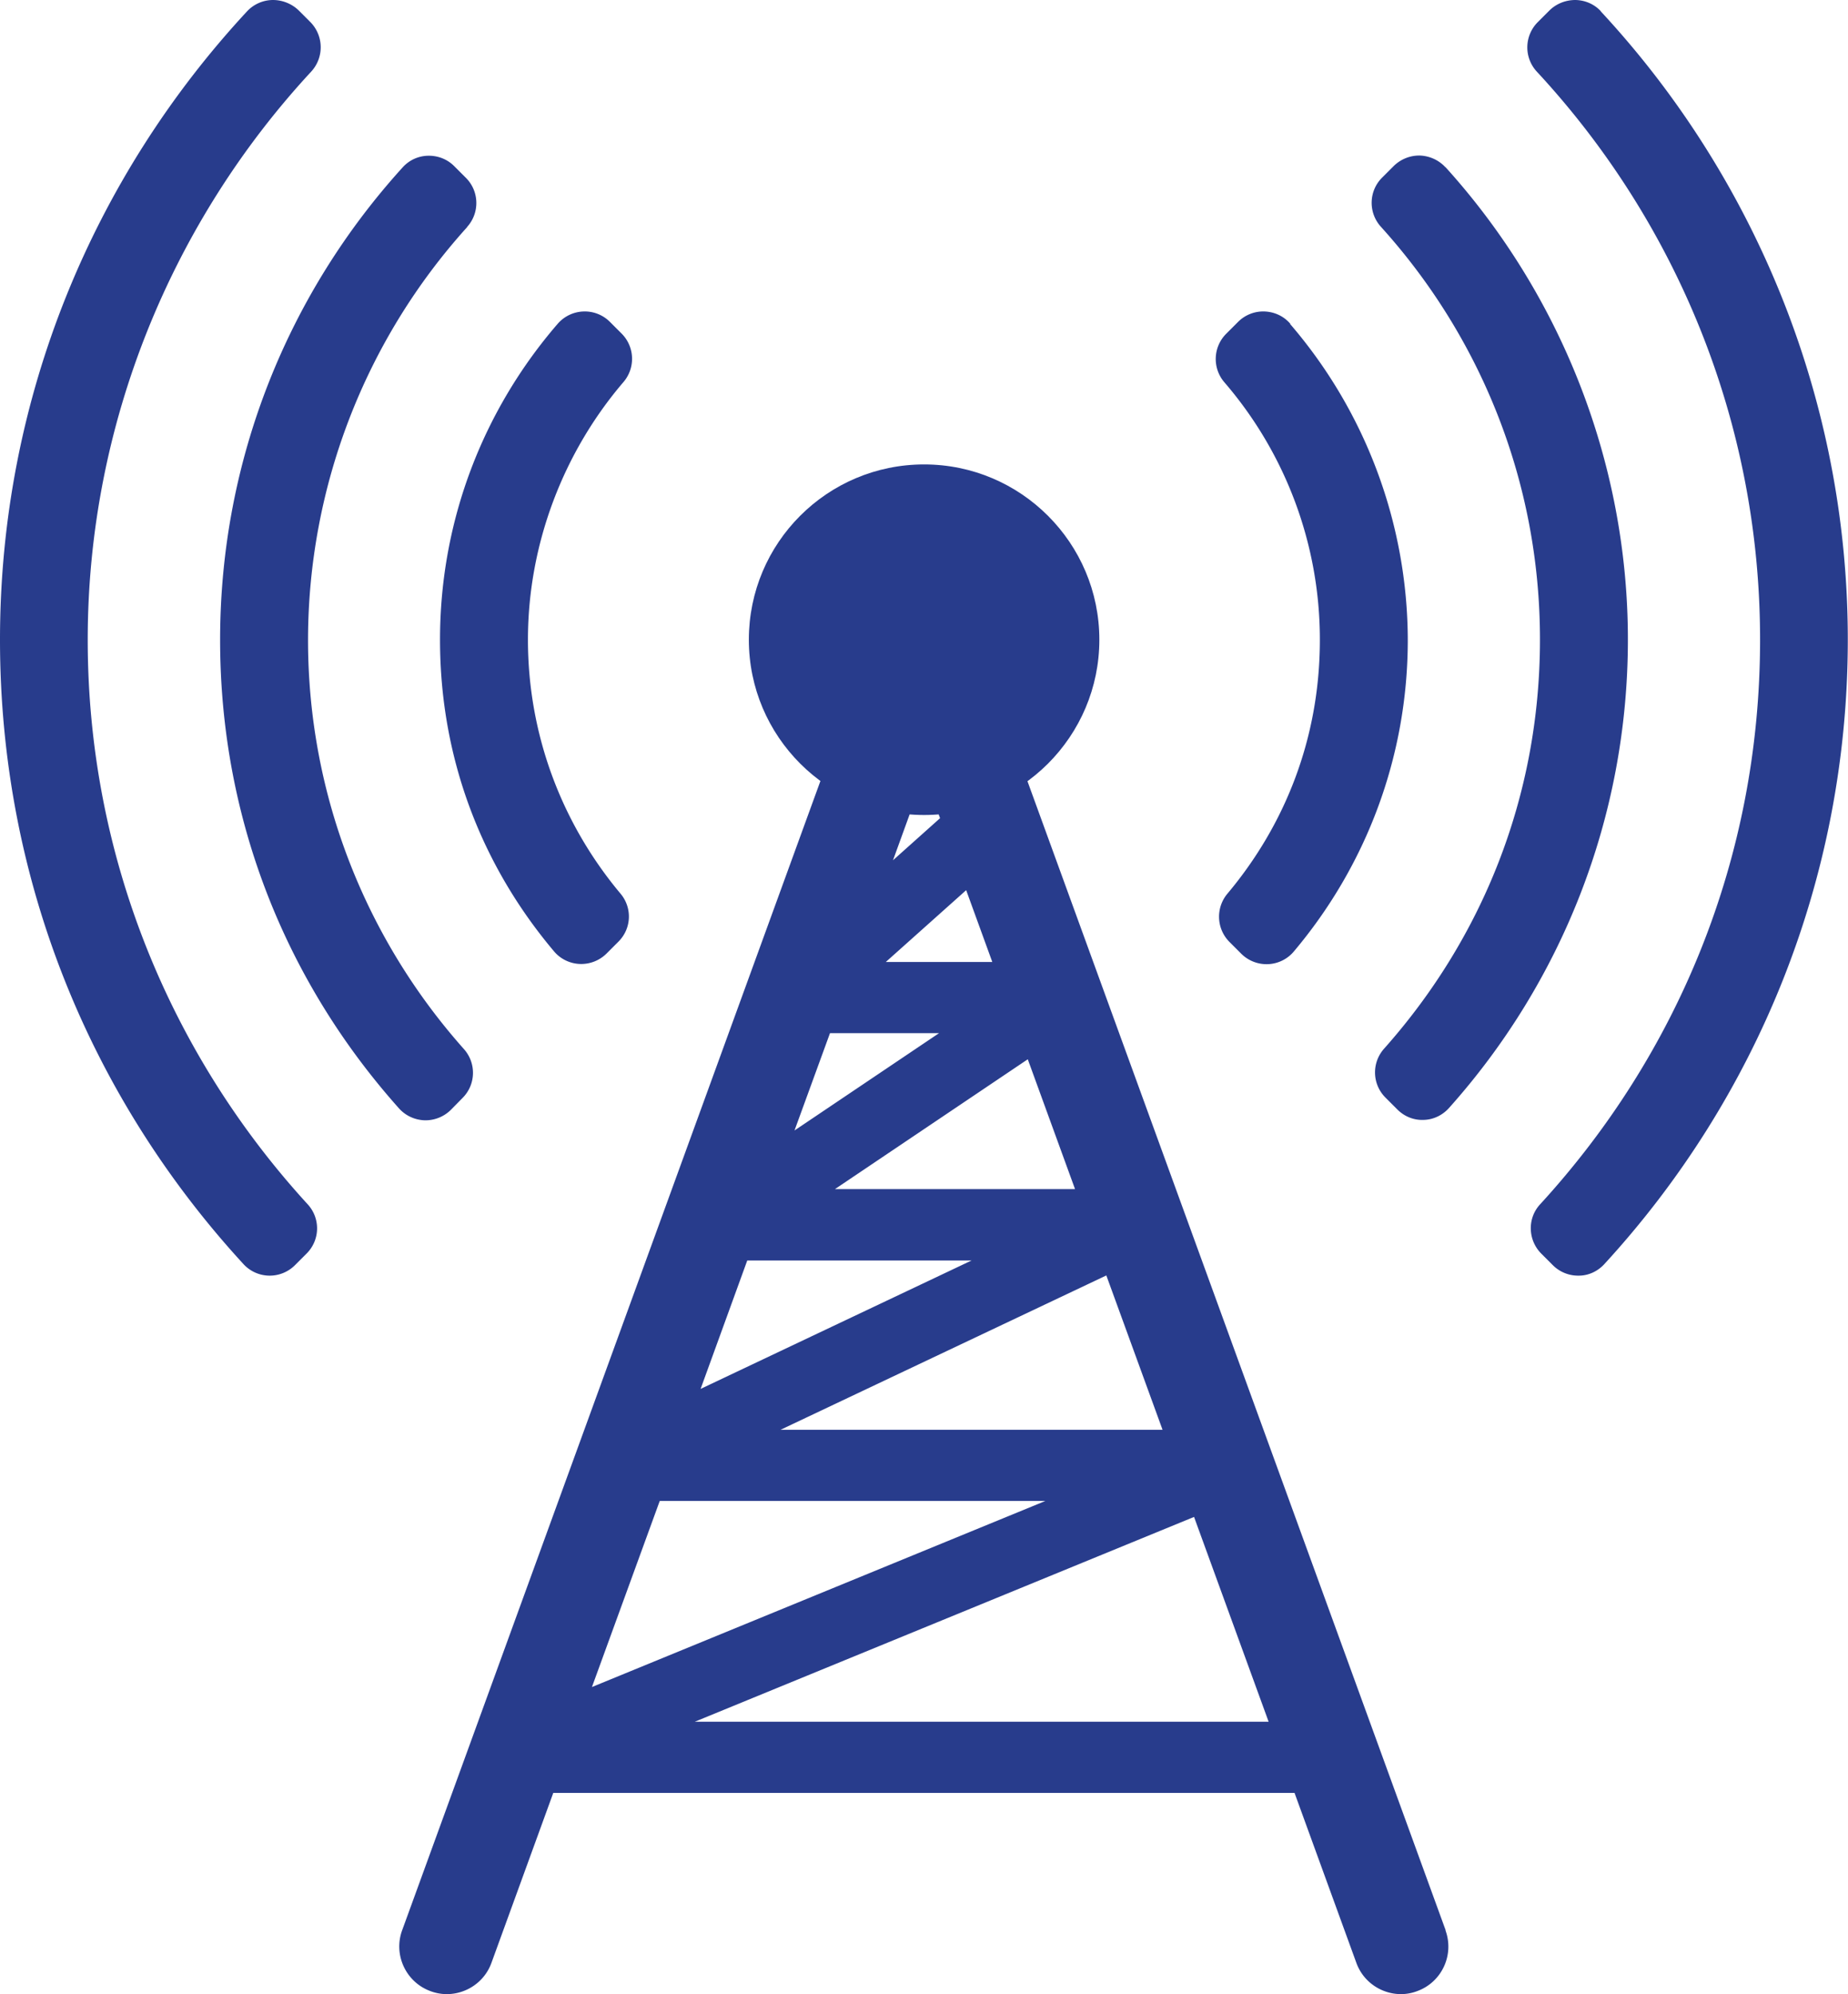
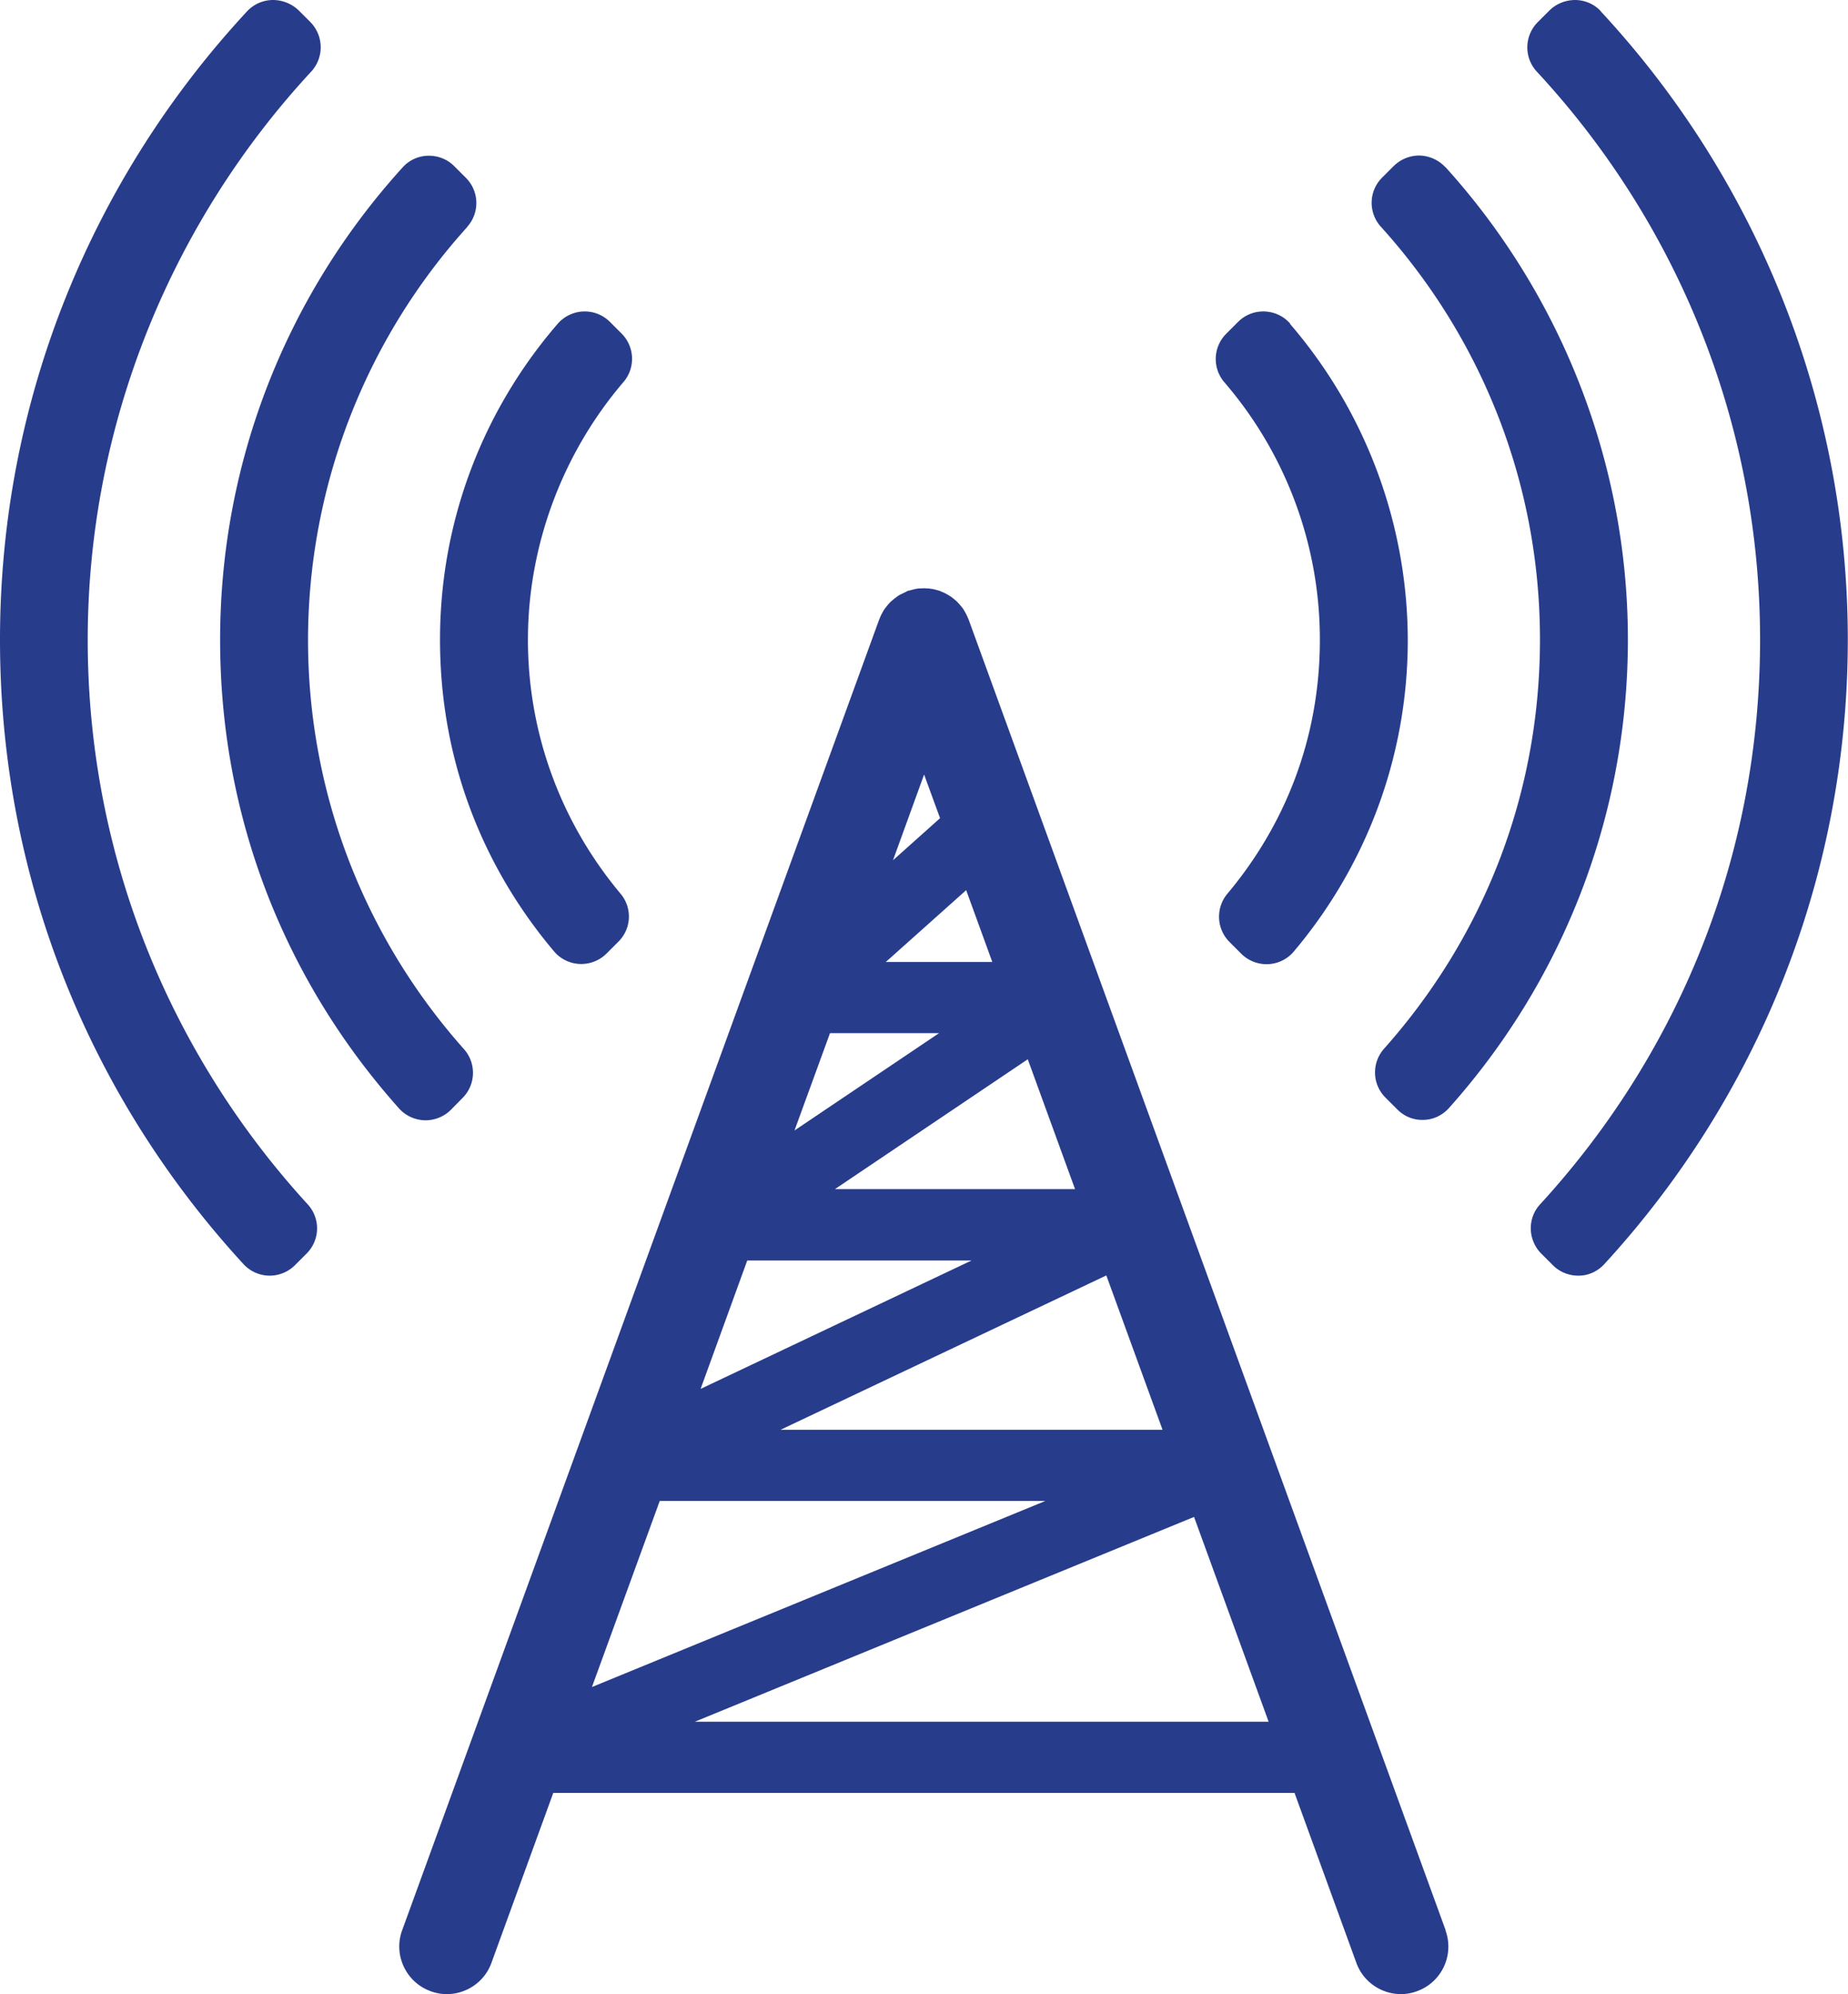
<svg xmlns="http://www.w3.org/2000/svg" viewBox="0 0 92.69 100" fill="#283c8c">
  <path d="M30.59 16.14a1.78 1.78 0 0 0-1.33-.52 1.79 1.79 0 0 0-1.29.62c-3.68 4.26-5.9 9.79-5.9 15.84s2.15 11.4 5.72 15.63c.32.38.79.61 1.29.63a1.8 1.8 0 0 0 1.34-.52l.6-.6c.66-.66.7-1.7.1-2.41-2.89-3.45-4.64-7.89-4.64-12.73s1.81-9.44 4.79-12.92a1.79 1.79 0 0 0-.09-2.43l-.6-.6zm34.13.1c-.32-.38-.79-.6-1.29-.62a1.78 1.78 0 0 0-1.33.52l-.6.6a1.79 1.79 0 0 0-.09 2.43 19.75 19.75 0 0 1 4.79 12.92c0 4.93-1.75 9.29-4.64 12.73-.59.71-.55 1.75.1 2.41l.6.6a1.8 1.8 0 0 0 1.34.52c.5-.02.97-.25 1.29-.63 3.57-4.23 5.72-9.68 5.72-15.63a24.37 24.37 0 0 0-5.9-15.84zm-41.29-4.86c.64-.71.61-1.79-.06-2.46l-.59-.59c-.35-.35-.82-.53-1.31-.52s-.95.22-1.28.59c-5.69 6.27-9.15 14.58-9.15 23.69s3.39 17.24 8.97 23.49c.33.37.79.58 1.28.6a1.81 1.81 0 0 0 1.32-.52l.59-.6c.67-.67.7-1.74.07-2.45-4.86-5.46-7.82-12.65-7.82-20.52a30.92 30.92 0 0 1 7.98-20.7zM72.5 8.39c-.33-.36-.79-.57-1.28-.59-.49-.01-.96.18-1.31.52l-.59.59c-.67.67-.7 1.75-.06 2.46 4.96 5.48 7.98 12.74 7.98 20.7s-2.96 15.06-7.82 20.52c-.63.71-.6 1.78.07 2.45l.6.6c.35.35.82.54 1.31.52.49-.01.95-.23 1.28-.6 5.58-6.24 8.97-14.48 8.97-23.49S78.18 14.65 72.5 8.38zm-56.89-4.8a1.8 1.8 0 0 0-.04-2.48l-.59-.59A1.87 1.87 0 0 0 13.67 0a1.79 1.79 0 0 0-1.28.57C4.71 8.85 0 19.92 0 32.08s4.63 23.06 12.21 31.31c.33.36.79.57 1.28.58a1.79 1.79 0 0 0 1.3-.52l.59-.59a1.78 1.78 0 0 0 .05-2.47C8.59 52.92 4.4 42.99 4.4 32.09s4.27-21.01 11.21-28.5zM80.3.57c-.33-.36-.79-.56-1.28-.57-.49 0-.95.18-1.3.52l-.59.59a1.79 1.79 0 0 0-.05 2.48c6.94 7.48 11.2 17.5 11.2 28.49S84.1 52.92 77.25 60.39c-.65.7-.62 1.79.05 2.47l.59.59a1.79 1.79 0 0 0 1.3.52c.49 0 .95-.22 1.28-.58 7.58-8.25 12.21-19.25 12.21-31.32S87.97 8.83 80.28.56zM72.51 96.8L48.58 31.06l-.04-.09c-.03-.08-.07-.15-.11-.23l-.11-.19c-.04-.06-.09-.12-.14-.18l-.16-.18c-.05-.05-.11-.1-.16-.14-.06-.05-.13-.11-.2-.15-.06-.04-.11-.07-.17-.1a1.15 1.15 0 0 0-.25-.12c-.03-.01-.05-.03-.08-.04l-.1-.03a2.68 2.68 0 0 0-.27-.07l-.21-.03c-.08 0-.16-.01-.24-.01l-.24.01c-.07 0-.14.02-.21.03l-.27.07c-.03.01-.07.01-.1.03-.03 0-.05.03-.08.04l-.25.12a.95.95 0 0 0-.17.1l-.2.15-.16.14c-.06.06-.11.12-.16.18l-.14.18a1.86 1.86 0 0 0-.11.19c-.04.07-.08.15-.11.23-.01.03-.03.06-.04.09L20.17 96.8c-.45 1.23.19 2.6 1.42 3.05a2.33 2.33 0 0 0 .82.15c.97 0 1.89-.6 2.24-1.57l3.1-8.52h37.18l3.1 8.52c.35.97 1.27 1.57 2.24 1.57.27 0 .55-.05.81-.15 1.24-.45 1.87-1.82 1.42-3.05zM46.35 38.84l.8 2.19-2.36 2.11 1.56-4.3zm2.11 5.8l1.31 3.6h-5.34l4.03-3.6zm-6.83 7.17h5.47l-7.25 4.88 1.78-4.88zm9.92 1.31l2.37 6.51H41.88l9.67-6.51zM37.48 63.21h11.25l-13.59 6.44 2.34-6.44zm18.01.75l2.82 7.74H39.15l16.34-7.74zm-22.4 11.31h19.34L29.69 84.6l3.4-9.33zm1.76 11.07l25.04-10.27 3.74 10.27H34.85z" />
-   <path d="M46.35,23.29c-4.86,0-8.79,3.94-8.79,8.79s3.94,8.79,8.79,8.79,8.79-3.94,8.79-8.79-3.94-8.79-8.79-8.79Z" />
</svg>